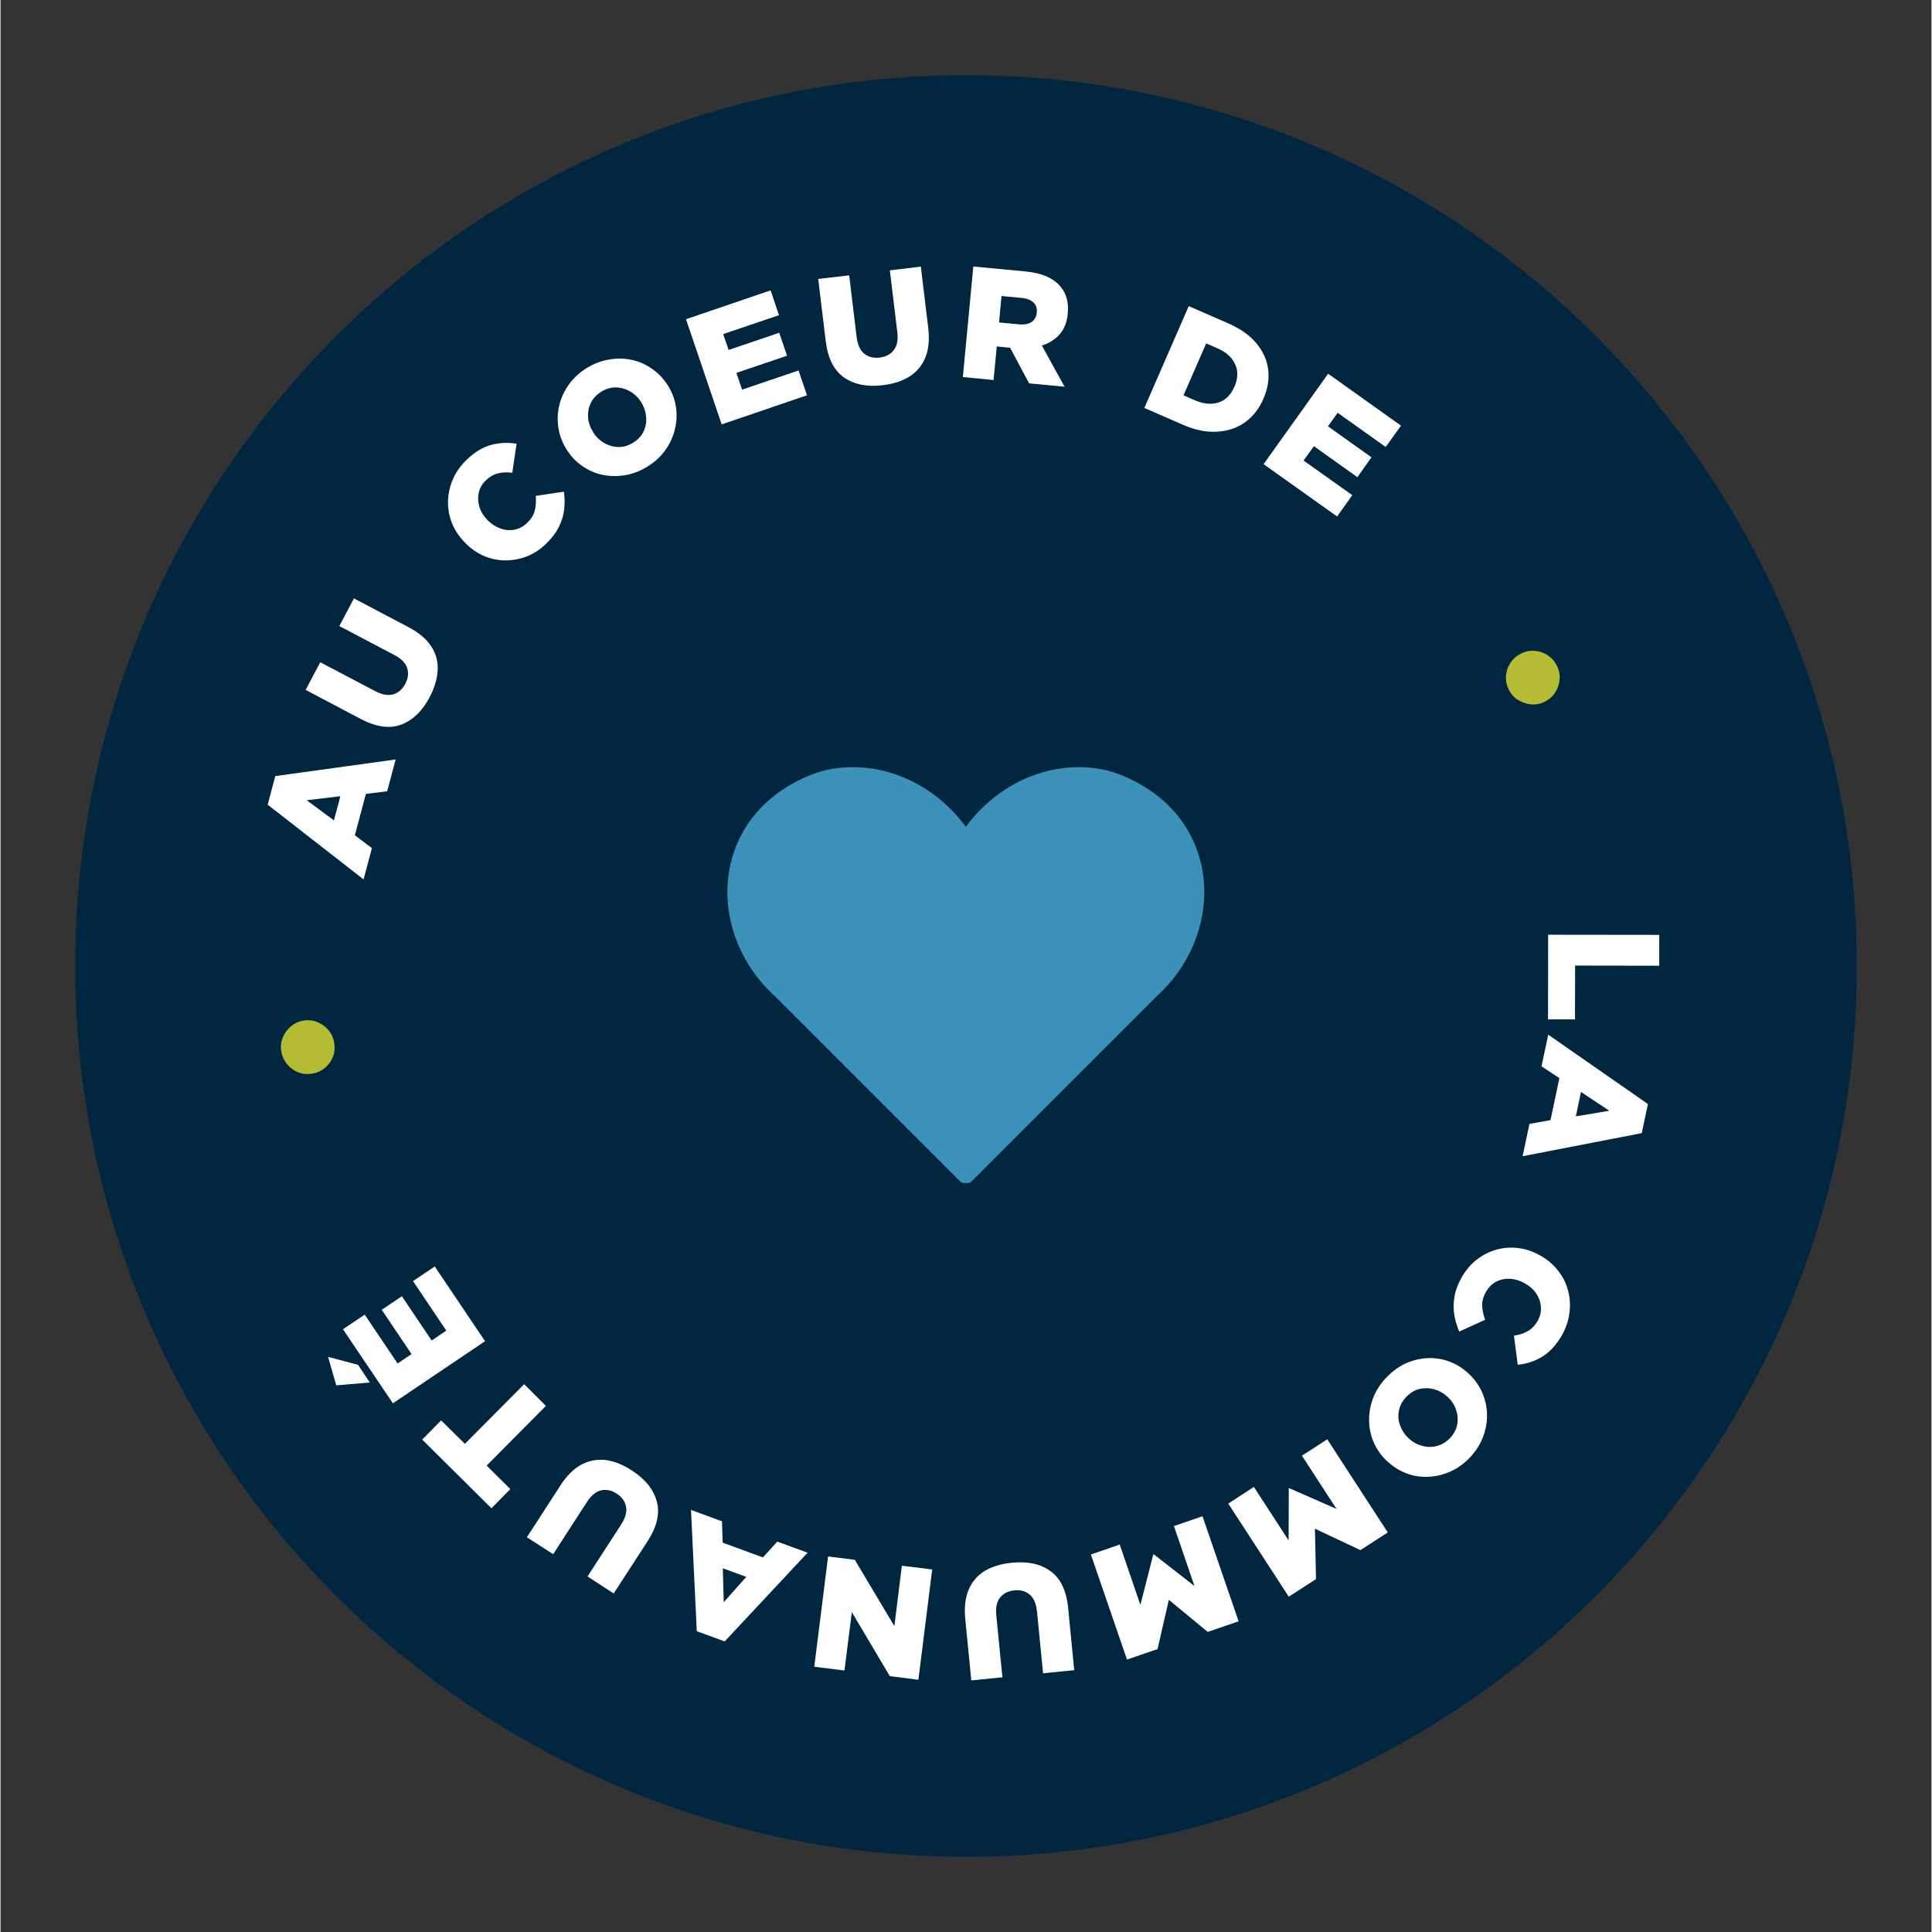
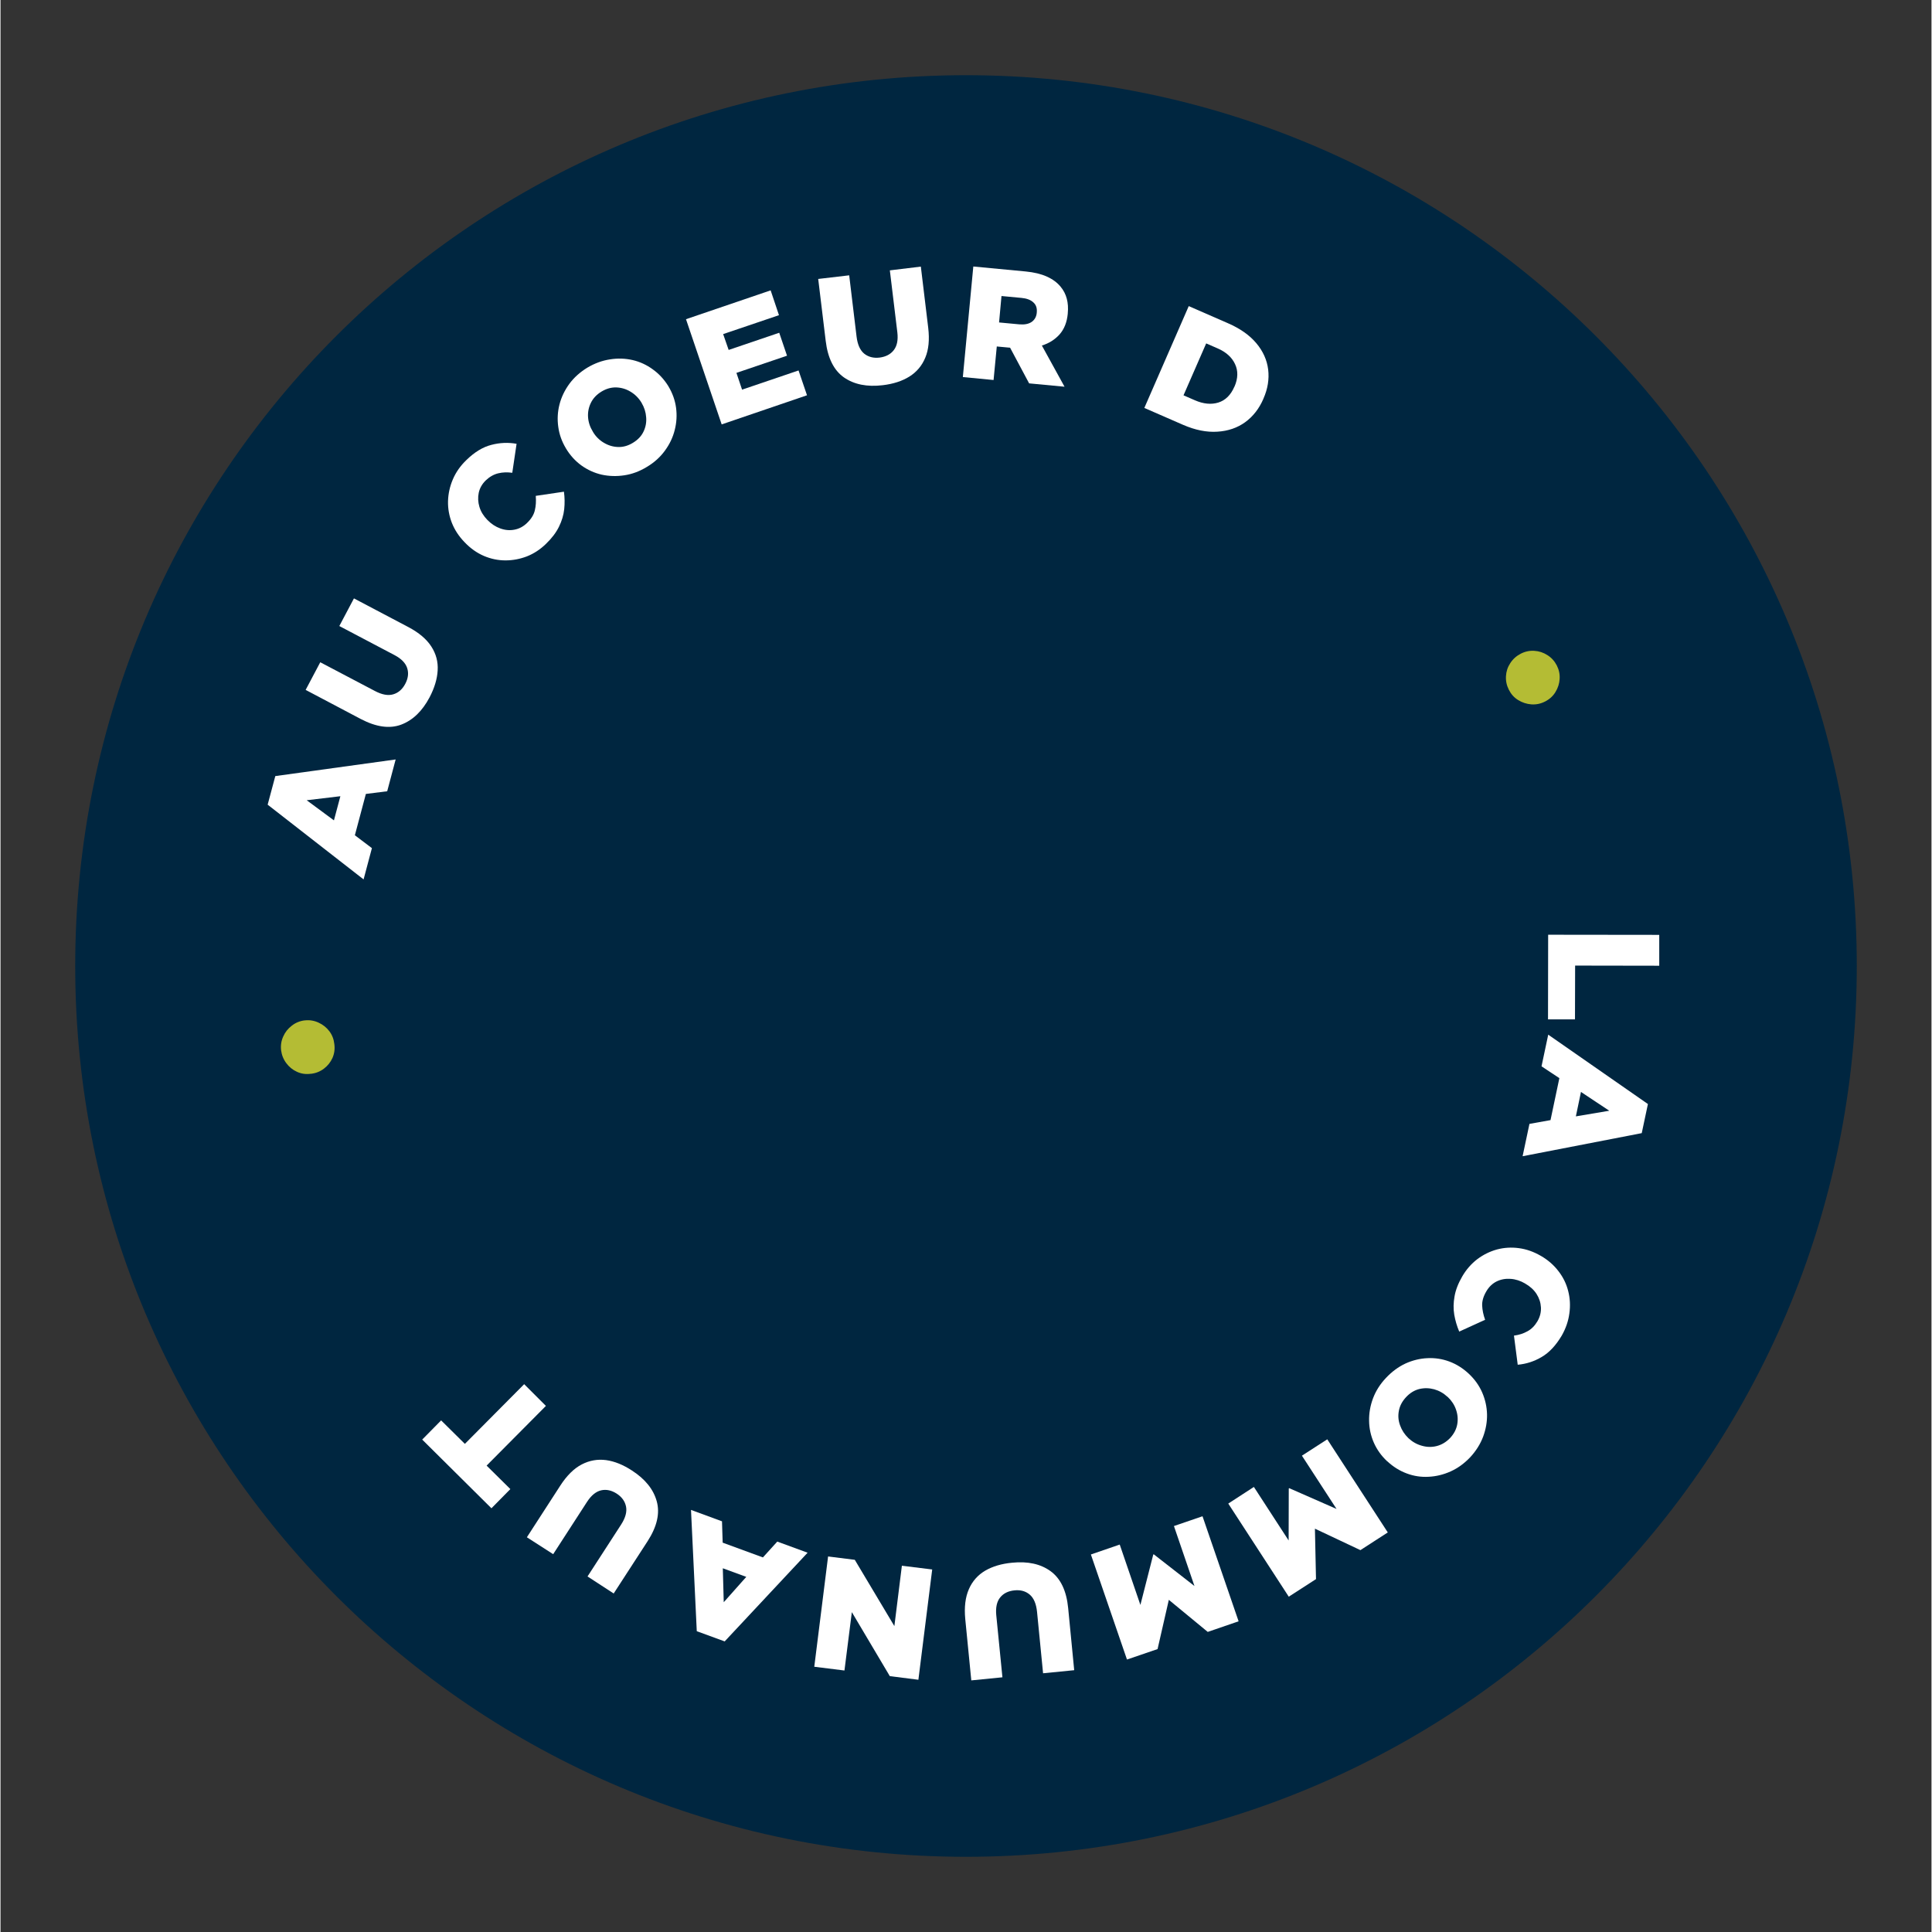
<svg xmlns="http://www.w3.org/2000/svg" width="300" zoomAndPan="magnify" viewBox="0 0 224.88 225" height="300" preserveAspectRatio="xMidYMid meet" version="1.0">
  <rect x="0" y="0" width="224.88" height="225" fill="#333333" stroke="none" />
  <defs>
    <g />
    <clipPath id="954b3ed8bc">
      <path d="M 8.699 8.758 L 216.18 8.758 L 216.18 216.242 L 8.699 216.242 Z M 8.699 8.758 " clip-rule="nonzero" />
    </clipPath>
    <clipPath id="15c309c9da">
      <path d="M 112.441 8.758 C 55.145 8.758 8.699 55.207 8.699 112.5 C 8.699 169.793 55.145 216.242 112.441 216.242 C 169.734 216.242 216.18 169.793 216.18 112.5 C 216.18 55.207 169.734 8.758 112.441 8.758 Z M 112.441 8.758 " clip-rule="nonzero" />
    </clipPath>
    <clipPath id="f5382599cc">
-       <path d="M 84 89 L 141 89 L 141 137.77 L 84 137.77 Z M 84 89 " clip-rule="nonzero" />
-     </clipPath>
+       </clipPath>
  </defs>
  <g clip-path="url(#954b3ed8bc)">
    <g clip-path="url(#15c309c9da)">
      <path fill="#002640" d="M 8.699 8.758 L 216.18 8.758 L 216.18 216.242 L 8.699 216.242 Z M 8.699 8.758 " fill-opacity="1" fill-rule="nonzero" />
    </g>
  </g>
  <g fill="#ffffff" fill-opacity="1">
    <g transform="translate(42.252, 102.524)">
      <g>
        <path d="M 0.031 -0.109 L -11.141 -8.812 L -10.25 -12.141 L 3.766 -14.078 L 2.781 -10.375 L 0.297 -10.062 L -0.984 -5.25 L 1 -3.75 Z M -3.422 -6.984 L -2.672 -9.797 L -6.594 -9.328 Z M -3.422 -6.984 " />
      </g>
    </g>
  </g>
  <g fill="#ffffff" fill-opacity="1">
    <g transform="translate(46.519, 87.251)">
      <g>
        <path d="M 3.453 -6.047 C 2.598 -4.43 1.492 -3.367 0.141 -2.859 C -1.203 -2.359 -2.77 -2.578 -4.562 -3.516 L -10.984 -6.906 L -9.281 -10.125 L -2.922 -6.781 C -2.098 -6.344 -1.383 -6.211 -0.781 -6.391 C -0.188 -6.566 0.273 -6.969 0.609 -7.594 C 0.953 -8.238 1.031 -8.852 0.844 -9.438 C 0.656 -10.031 0.164 -10.535 -0.625 -10.953 L -7.062 -14.344 L -5.359 -17.562 L 0.984 -14.219 C 2.211 -13.57 3.102 -12.816 3.656 -11.953 C 4.207 -11.098 4.453 -10.172 4.391 -9.172 C 4.336 -8.18 4.023 -7.141 3.453 -6.047 Z M 3.453 -6.047 " />
      </g>
    </g>
  </g>
  <g fill="#ffffff" fill-opacity="1">
    <g transform="translate(54.174, 73.757)">
      <g />
    </g>
  </g>
  <g fill="#ffffff" fill-opacity="1">
    <g transform="translate(58.038, 68.279)">
      <g>
        <path d="M 5.484 -4.938 C 4.816 -4.289 4.078 -3.805 3.266 -3.484 C 2.453 -3.172 1.617 -3.016 0.766 -3.016 C -0.086 -3.016 -0.922 -3.188 -1.734 -3.531 C -2.555 -3.883 -3.301 -4.41 -3.969 -5.109 L -4 -5.141 C -4.656 -5.816 -5.145 -6.562 -5.469 -7.375 C -5.789 -8.195 -5.941 -9.039 -5.922 -9.906 C -5.898 -10.781 -5.711 -11.629 -5.359 -12.453 C -5.004 -13.285 -4.477 -14.035 -3.781 -14.703 C -2.832 -15.629 -1.863 -16.219 -0.875 -16.469 C 0.102 -16.727 1.082 -16.77 2.062 -16.594 L 1.562 -13.219 C 0.977 -13.301 0.43 -13.281 -0.078 -13.156 C -0.598 -13.031 -1.082 -12.754 -1.531 -12.328 C -1.957 -11.91 -2.227 -11.43 -2.344 -10.891 C -2.457 -10.348 -2.43 -9.801 -2.266 -9.25 C -2.098 -8.695 -1.789 -8.191 -1.344 -7.734 L -1.328 -7.719 C -0.879 -7.258 -0.379 -6.93 0.172 -6.734 C 0.723 -6.535 1.27 -6.488 1.812 -6.594 C 2.363 -6.695 2.852 -6.957 3.281 -7.375 C 3.77 -7.844 4.07 -8.332 4.188 -8.844 C 4.312 -9.352 4.348 -9.914 4.297 -10.531 L 7.578 -11.016 C 7.672 -10.336 7.68 -9.656 7.609 -8.969 C 7.535 -8.289 7.332 -7.613 7 -6.938 C 6.676 -6.27 6.172 -5.602 5.484 -4.938 Z M 5.484 -4.938 " />
      </g>
    </g>
  </g>
  <g fill="#ffffff" fill-opacity="1">
    <g transform="translate(68.597, 58.104)">
      <g>
        <path d="M 6.688 -3.734 C 5.832 -3.211 4.953 -2.883 4.047 -2.75 C 3.141 -2.613 2.258 -2.641 1.406 -2.828 C 0.562 -3.023 -0.219 -3.379 -0.938 -3.891 C -1.656 -4.41 -2.254 -5.066 -2.734 -5.859 L -2.75 -5.891 C -3.227 -6.68 -3.523 -7.516 -3.641 -8.391 C -3.766 -9.273 -3.719 -10.145 -3.5 -11 C -3.281 -11.852 -2.898 -12.648 -2.359 -13.391 C -1.816 -14.129 -1.117 -14.758 -0.266 -15.281 C 0.586 -15.789 1.469 -16.113 2.375 -16.25 C 3.281 -16.395 4.16 -16.367 5.016 -16.172 C 5.867 -15.973 6.648 -15.613 7.359 -15.094 C 8.078 -14.582 8.68 -13.93 9.172 -13.141 L 9.188 -13.109 C 9.664 -12.316 9.961 -11.484 10.078 -10.609 C 10.191 -9.742 10.141 -8.883 9.922 -8.031 C 9.711 -7.176 9.332 -6.375 8.781 -5.625 C 8.238 -4.875 7.539 -4.242 6.688 -3.734 Z M 5.047 -6.531 C 5.617 -6.875 6.031 -7.305 6.281 -7.828 C 6.539 -8.359 6.645 -8.922 6.594 -9.516 C 6.551 -10.109 6.375 -10.664 6.062 -11.188 L 6.047 -11.219 C 5.723 -11.75 5.301 -12.172 4.781 -12.484 C 4.27 -12.797 3.719 -12.961 3.125 -12.984 C 2.539 -13.004 1.961 -12.844 1.391 -12.5 C 0.828 -12.156 0.414 -11.719 0.156 -11.188 C -0.102 -10.664 -0.211 -10.109 -0.172 -9.516 C -0.129 -8.93 0.055 -8.367 0.391 -7.828 L 0.406 -7.797 C 0.719 -7.273 1.133 -6.859 1.656 -6.547 C 2.176 -6.234 2.727 -6.066 3.312 -6.047 C 3.906 -6.023 4.484 -6.188 5.047 -6.531 Z M 5.047 -6.531 " />
      </g>
    </g>
  </g>
  <g fill="#ffffff" fill-opacity="1">
    <g transform="translate(82.908, 49.784)">
      <g>
        <path d="M 1.078 -0.359 L -3.078 -12.609 L 6.781 -15.969 L 7.75 -13.078 L 1.25 -10.875 L 1.891 -9.031 L 7.781 -11.031 L 8.688 -8.359 L 2.797 -6.359 L 3.453 -4.406 L 10.031 -6.641 L 11.016 -3.75 Z M 1.078 -0.359 " />
      </g>
    </g>
  </g>
  <g fill="#ffffff" fill-opacity="1">
    <g transform="translate(95.79, 45.455)">
      <g>
        <path d="M 6.953 -0.594 C 5.129 -0.375 3.625 -0.676 2.438 -1.5 C 1.258 -2.332 0.551 -3.75 0.312 -5.75 L -0.562 -12.969 L 3.047 -13.391 L 3.906 -6.25 C 4.02 -5.32 4.316 -4.66 4.797 -4.266 C 5.285 -3.879 5.883 -3.727 6.594 -3.812 C 7.312 -3.906 7.859 -4.191 8.234 -4.672 C 8.617 -5.16 8.758 -5.848 8.656 -6.734 L 7.781 -13.969 L 11.391 -14.406 L 12.25 -7.281 C 12.414 -5.895 12.301 -4.734 11.906 -3.797 C 11.52 -2.859 10.898 -2.125 10.047 -1.594 C 9.203 -1.07 8.172 -0.738 6.953 -0.594 Z M 6.953 -0.594 " />
      </g>
    </g>
  </g>
  <g fill="#ffffff" fill-opacity="1">
    <g transform="translate(110.932, 43.803)">
      <g>
        <path d="M 1.141 0.109 L 2.359 -12.766 L 8.453 -12.188 C 9.43 -12.094 10.254 -11.895 10.922 -11.594 C 11.598 -11.289 12.133 -10.895 12.531 -10.406 C 13.207 -9.594 13.484 -8.555 13.359 -7.297 L 13.359 -7.266 C 13.266 -6.273 12.945 -5.473 12.406 -4.859 C 11.863 -4.254 11.176 -3.82 10.344 -3.562 L 12.984 1.234 L 8.859 0.844 L 6.641 -3.312 L 6.609 -3.312 L 5.094 -3.453 L 4.719 0.453 Z M 5.359 -6.25 L 7.703 -6.031 C 8.316 -5.977 8.801 -6.07 9.156 -6.312 C 9.508 -6.562 9.707 -6.922 9.75 -7.391 L 9.75 -7.422 C 9.801 -7.922 9.664 -8.312 9.344 -8.594 C 9.031 -8.883 8.57 -9.055 7.969 -9.109 L 5.641 -9.328 Z M 5.359 -6.25 " />
      </g>
    </g>
  </g>
  <g fill="#ffffff" fill-opacity="1">
    <g transform="translate(125.64, 45.638)">
      <g />
    </g>
  </g>
  <g fill="#ffffff" fill-opacity="1">
    <g transform="translate(132.162, 47.055)">
      <g>
        <path d="M 1.047 0.453 L 6.219 -11.406 L 10.797 -9.406 C 12.211 -8.789 13.312 -8.016 14.094 -7.078 C 14.875 -6.148 15.332 -5.129 15.469 -4.016 C 15.602 -2.898 15.422 -1.773 14.922 -0.641 L 14.906 -0.594 C 14.414 0.539 13.711 1.441 12.797 2.109 C 11.879 2.773 10.797 3.145 9.547 3.219 C 8.305 3.301 6.977 3.035 5.562 2.422 Z M 5.609 -1.016 L 6.938 -0.438 C 7.926 -0.008 8.832 0.078 9.656 -0.172 C 10.488 -0.43 11.113 -1.047 11.531 -2.016 L 11.547 -2.031 C 11.961 -2.988 11.984 -3.863 11.609 -4.656 C 11.242 -5.445 10.566 -6.055 9.578 -6.484 L 8.25 -7.062 Z M 5.609 -1.016 " />
      </g>
    </g>
  </g>
  <g fill="#ffffff" fill-opacity="1">
    <g transform="translate(146.176, 53.4)">
      <g>
-         <path d="M 0.922 0.656 L 8.438 -9.875 L 16.922 -3.828 L 15.141 -1.344 L 9.547 -5.328 L 8.422 -3.75 L 13.484 -0.141 L 11.844 2.172 L 6.781 -1.438 L 5.578 0.234 L 11.25 4.266 L 9.484 6.75 Z M 0.922 0.656 " />
-       </g>
+         </g>
    </g>
  </g>
  <g fill="#ffffff" fill-opacity="1">
    <g transform="translate(157.267, 61.784)">
      <g />
    </g>
  </g>
  <g fill="#ffffff" fill-opacity="1">
    <g transform="translate(162.233, 66.713)">
      <g />
    </g>
  </g>
  <g fill="#ffffff" fill-opacity="1">
    <g transform="translate(166.675, 72.118)">
      <g />
    </g>
  </g>
  <g fill="#b4bc34" fill-opacity="1">
    <g transform="translate(170.558, 77.749)">
      <g>
        <path d="M 5.109 2.594 C 4.848 2.082 4.734 1.551 4.766 1 C 4.797 0.445 4.961 -0.055 5.266 -0.516 C 5.566 -0.984 5.969 -1.348 6.469 -1.609 L 6.5 -1.625 C 7.008 -1.883 7.535 -1.992 8.078 -1.953 C 8.617 -1.922 9.125 -1.754 9.594 -1.453 C 10.062 -1.16 10.426 -0.758 10.688 -0.25 C 10.945 0.258 11.055 0.785 11.016 1.328 C 10.984 1.867 10.82 2.375 10.531 2.844 C 10.25 3.312 9.852 3.676 9.344 3.938 L 9.312 3.953 C 8.812 4.211 8.281 4.32 7.719 4.281 C 7.164 4.238 6.656 4.07 6.188 3.781 C 5.727 3.5 5.367 3.102 5.109 2.594 Z M 5.109 2.594 " />
      </g>
    </g>
  </g>
  <g fill="#ffffff" fill-opacity="1">
    <g transform="translate(175.32, 87.606)">
      <g />
    </g>
  </g>
  <g fill="#ffffff" fill-opacity="1">
    <g transform="translate(177.588, 94.224)">
      <g />
    </g>
  </g>
  <g fill="#ffffff" fill-opacity="1">
    <g transform="translate(179.177, 101.038)">
      <g />
    </g>
  </g>
  <g fill="#ffffff" fill-opacity="1">
    <g transform="translate(180.237, 107.718)">
      <g>
        <path d="M 0 1.141 L 12.938 1.156 L 12.938 4.75 L 3.141 4.734 L 3.125 11 L -0.016 11 Z M 0 1.141 " />
      </g>
    </g>
  </g>
  <g fill="#ffffff" fill-opacity="1">
    <g transform="translate(180.262, 120.387)">
      <g>
        <path d="M -0.016 0.109 L 11.594 8.188 L 10.875 11.578 L -3 14.266 L -2.203 10.5 L 0.25 10.062 L 1.281 5.172 L -0.797 3.797 Z M 3.797 6.781 L 3.203 9.625 L 7.094 8.969 Z M 3.797 6.781 " />
      </g>
    </g>
  </g>
  <g fill="#ffffff" fill-opacity="1">
    <g transform="translate(176.434, 136.097)">
      <g />
    </g>
  </g>
  <g fill="#ffffff" fill-opacity="1">
    <g transform="translate(174.193, 142.405)">
      <g>
        <path d="M -3.953 6.234 C -3.484 5.43 -2.898 4.766 -2.203 4.234 C -1.504 3.711 -0.742 3.336 0.078 3.109 C 0.898 2.891 1.75 2.836 2.625 2.953 C 3.5 3.066 4.359 3.367 5.203 3.859 L 5.234 3.875 C 6.047 4.352 6.719 4.941 7.25 5.641 C 7.789 6.336 8.164 7.102 8.375 7.938 C 8.594 8.781 8.641 9.648 8.516 10.547 C 8.398 11.441 8.102 12.305 7.625 13.141 C 6.945 14.285 6.172 15.113 5.297 15.625 C 4.422 16.145 3.488 16.445 2.5 16.531 L 2.062 13.141 C 2.645 13.066 3.164 12.898 3.625 12.641 C 4.094 12.391 4.484 12 4.797 11.469 C 5.098 10.945 5.234 10.406 5.203 9.844 C 5.172 9.289 5 8.77 4.688 8.281 C 4.375 7.801 3.941 7.406 3.391 7.094 L 3.375 7.078 C 2.82 6.754 2.254 6.57 1.672 6.531 C 1.086 6.488 0.547 6.586 0.047 6.828 C -0.453 7.078 -0.852 7.461 -1.156 7.984 C -1.5 8.566 -1.66 9.117 -1.641 9.641 C -1.617 10.172 -1.504 10.723 -1.297 11.297 L -4.312 12.672 C -4.582 12.035 -4.773 11.379 -4.891 10.703 C -5.004 10.023 -4.992 9.316 -4.859 8.578 C -4.734 7.836 -4.43 7.055 -3.953 6.234 Z M -3.953 6.234 " />
      </g>
    </g>
  </g>
  <g fill="#ffffff" fill-opacity="1">
    <g transform="translate(166.775, 155.062)">
      <g>
        <path d="M -5.422 5.406 C -4.734 4.676 -3.977 4.117 -3.156 3.734 C -2.332 3.359 -1.477 3.148 -0.594 3.109 C 0.281 3.066 1.129 3.195 1.953 3.5 C 2.785 3.812 3.539 4.285 4.219 4.922 L 4.234 4.938 C 4.91 5.57 5.426 6.297 5.781 7.109 C 6.133 7.922 6.32 8.766 6.344 9.641 C 6.363 10.516 6.211 11.383 5.891 12.25 C 5.566 13.113 5.066 13.91 4.391 14.641 C 3.703 15.367 2.941 15.922 2.109 16.297 C 1.273 16.672 0.422 16.879 -0.453 16.922 C -1.336 16.973 -2.191 16.844 -3.016 16.531 C -3.836 16.227 -4.586 15.758 -5.266 15.125 L -5.297 15.109 C -5.973 14.473 -6.488 13.75 -6.844 12.938 C -7.195 12.133 -7.379 11.289 -7.391 10.406 C -7.41 9.531 -7.258 8.66 -6.938 7.797 C -6.613 6.93 -6.109 6.133 -5.422 5.406 Z M -3.078 7.641 C -3.535 8.129 -3.816 8.66 -3.922 9.234 C -4.035 9.816 -3.988 10.383 -3.781 10.938 C -3.582 11.5 -3.258 11.992 -2.812 12.422 L -2.797 12.438 C -2.336 12.863 -1.816 13.156 -1.234 13.312 C -0.66 13.477 -0.086 13.488 0.484 13.344 C 1.066 13.195 1.586 12.883 2.047 12.406 C 2.492 11.926 2.77 11.395 2.875 10.812 C 2.977 10.238 2.93 9.672 2.734 9.109 C 2.547 8.555 2.223 8.062 1.766 7.625 L 1.734 7.609 C 1.285 7.191 0.77 6.898 0.188 6.734 C -0.395 6.578 -0.973 6.566 -1.547 6.703 C -2.117 6.848 -2.629 7.16 -3.078 7.641 Z M -3.078 7.641 " />
      </g>
    </g>
  </g>
  <g fill="#ffffff" fill-opacity="1">
    <g transform="translate(155.467, 166.997)">
      <g>
        <path d="M -0.953 0.625 L 6.094 11.469 L 2.906 13.531 L -2.391 11.031 L -2.266 16.906 L -5.438 18.953 L -12.484 8.109 L -9.5 6.172 L -5.453 12.406 L -5.438 6.359 L -5.391 6.312 L 0.125 8.734 L -3.906 2.531 Z M -0.953 0.625 " />
      </g>
    </g>
  </g>
  <g fill="#ffffff" fill-opacity="1">
    <g transform="translate(141.062, 176.207)">
      <g>
        <path d="M -1.078 0.375 L 3.125 12.609 L -0.469 13.844 L -5 10.109 L -6.312 15.844 L -9.875 17.062 L -14.078 4.828 L -10.719 3.672 L -8.312 10.703 L -6.812 4.828 L -6.75 4.812 L -2.016 8.5 L -4.406 1.516 Z M -1.078 0.375 " />
      </g>
    </g>
  </g>
  <g fill="#ffffff" fill-opacity="1">
    <g transform="translate(124.76, 181.541)">
      <g>
        <path d="M -6.953 0.453 C -5.129 0.266 -3.633 0.594 -2.469 1.438 C -1.301 2.289 -0.617 3.723 -0.422 5.734 L 0.281 12.969 L -3.344 13.328 L -4.047 6.172 C -4.141 5.242 -4.422 4.578 -4.891 4.172 C -5.367 3.766 -5.961 3.598 -6.672 3.672 C -7.398 3.742 -7.957 4.02 -8.344 4.5 C -8.727 4.977 -8.879 5.66 -8.797 6.547 L -8.078 13.797 L -11.703 14.156 L -12.406 7.016 C -12.539 5.629 -12.398 4.469 -11.984 3.531 C -11.578 2.602 -10.941 1.883 -10.078 1.375 C -9.211 0.875 -8.172 0.566 -6.953 0.453 Z M -6.953 0.453 " />
      </g>
    </g>
  </g>
  <g fill="#ffffff" fill-opacity="1">
    <g transform="translate(109.629, 182.921)">
      <g>
        <path d="M -1.125 -0.141 L -2.734 12.703 L -6.062 12.281 L -10.484 4.828 L -11.344 11.625 L -14.859 11.188 L -13.25 -1.656 L -10.141 -1.266 L -5.531 6.453 L -4.656 -0.578 Z M -1.125 -0.141 " />
      </g>
    </g>
  </g>
  <g fill="#ffffff" fill-opacity="1">
    <g transform="translate(94.102, 180.86)">
      <g>
        <path d="M -0.109 -0.031 L -9.766 10.297 L -13.016 9.109 L -13.688 -5.016 L -10.078 -3.688 L -10 -1.203 L -5.312 0.516 L -3.641 -1.328 Z M -7.25 2.781 L -9.984 1.781 L -9.875 5.734 Z M -7.25 2.781 " />
      </g>
    </g>
  </g>
  <g fill="#ffffff" fill-opacity="1">
    <g transform="translate(79.269, 175.249)">
      <g>
        <path d="M -5.719 -3.984 C -4.188 -2.992 -3.227 -1.801 -2.844 -0.406 C -2.457 0.988 -2.812 2.535 -3.906 4.234 L -7.859 10.328 L -10.906 8.344 L -7 2.312 C -6.488 1.52 -6.297 0.816 -6.422 0.203 C -6.547 -0.41 -6.906 -0.91 -7.5 -1.297 C -8.113 -1.691 -8.719 -1.82 -9.312 -1.688 C -9.914 -1.551 -10.461 -1.109 -10.953 -0.359 L -14.906 5.75 L -17.969 3.781 L -14.078 -2.234 C -13.316 -3.41 -12.484 -4.234 -11.578 -4.703 C -10.672 -5.172 -9.723 -5.336 -8.734 -5.203 C -7.754 -5.066 -6.75 -4.66 -5.719 -3.984 Z M -5.719 -3.984 " />
      </g>
    </g>
  </g>
  <g fill="#ffffff" fill-opacity="1">
    <g transform="translate(66.579, 166.762)">
      <g>
        <path d="M -3.062 -3.031 L -9.969 3.922 L -7.203 6.656 L -9.406 8.891 L -17.469 0.891 L -15.266 -1.344 L -12.5 1.391 L -5.594 -5.562 Z M -3.062 -3.031 " />
      </g>
    </g>
  </g>
  <g fill="#ffffff" fill-opacity="1">
    <g transform="translate(57.07, 157.148)">
      <g>
-         <path d="M -0.641 -0.953 L -11.375 6.281 L -17.188 -2.344 L -14.656 -4.047 L -10.828 1.641 L -9.203 0.547 L -12.672 -4.609 L -10.328 -6.188 L -6.859 -1.031 L -5.156 -2.188 L -9.031 -7.953 L -6.5 -9.656 Z M -14.062 3.859 L -17.969 4.188 L -18.922 0.875 L -15.438 1.797 Z M -14.062 3.859 " />
-       </g>
+         </g>
    </g>
  </g>
  <g fill="#ffffff" fill-opacity="1">
    <g transform="translate(49.62, 145.413)">
      <g />
    </g>
  </g>
  <g fill="#ffffff" fill-opacity="1">
    <g transform="translate(46.698, 139.056)">
      <g />
    </g>
  </g>
  <g fill="#ffffff" fill-opacity="1">
    <g transform="translate(44.432, 132.437)">
      <g />
    </g>
  </g>
  <g fill="#b4bc34" fill-opacity="1">
    <g transform="translate(42.769, 125.803)">
      <g>
        <path d="M -3.891 -4.203 C -3.816 -3.629 -3.891 -3.094 -4.109 -2.594 C -4.336 -2.094 -4.672 -1.676 -5.109 -1.344 C -5.555 -1.008 -6.055 -0.812 -6.609 -0.75 L -6.656 -0.75 C -7.227 -0.676 -7.758 -0.754 -8.25 -0.984 C -8.75 -1.211 -9.16 -1.547 -9.484 -1.984 C -9.816 -2.422 -10.02 -2.926 -10.094 -3.5 C -10.156 -4.07 -10.07 -4.602 -9.844 -5.094 C -9.625 -5.594 -9.297 -6.008 -8.859 -6.344 C -8.43 -6.688 -7.93 -6.895 -7.359 -6.969 L -7.312 -6.969 C -6.758 -7.031 -6.227 -6.941 -5.719 -6.703 C -5.219 -6.473 -4.801 -6.141 -4.469 -5.703 C -4.145 -5.273 -3.953 -4.773 -3.891 -4.203 Z M -3.891 -4.203 " />
      </g>
    </g>
  </g>
  <g clip-path="url(#f5382599cc)">
    <path fill="#3b91b7" d="M 112.414 137.84 C 112.039 137.836 111.797 137.625 111.742 137.574 L 90.203 116.035 C 85.078 111.395 83.312 104.324 85.703 98.453 C 88.488 91.613 95.516 89.828 95.992 89.719 C 102.031 88.309 108.484 90.934 112.422 96.289 C 116.355 90.934 122.812 88.309 128.852 89.719 C 129.152 89.789 136.32 91.531 139.137 98.453 C 141.547 104.371 139.734 111.434 134.637 116.035 L 113.098 137.574 C 113.043 137.625 112.797 137.84 112.414 137.84 Z M 112.414 137.84 " fill-opacity="1" fill-rule="nonzero" />
  </g>
</svg>